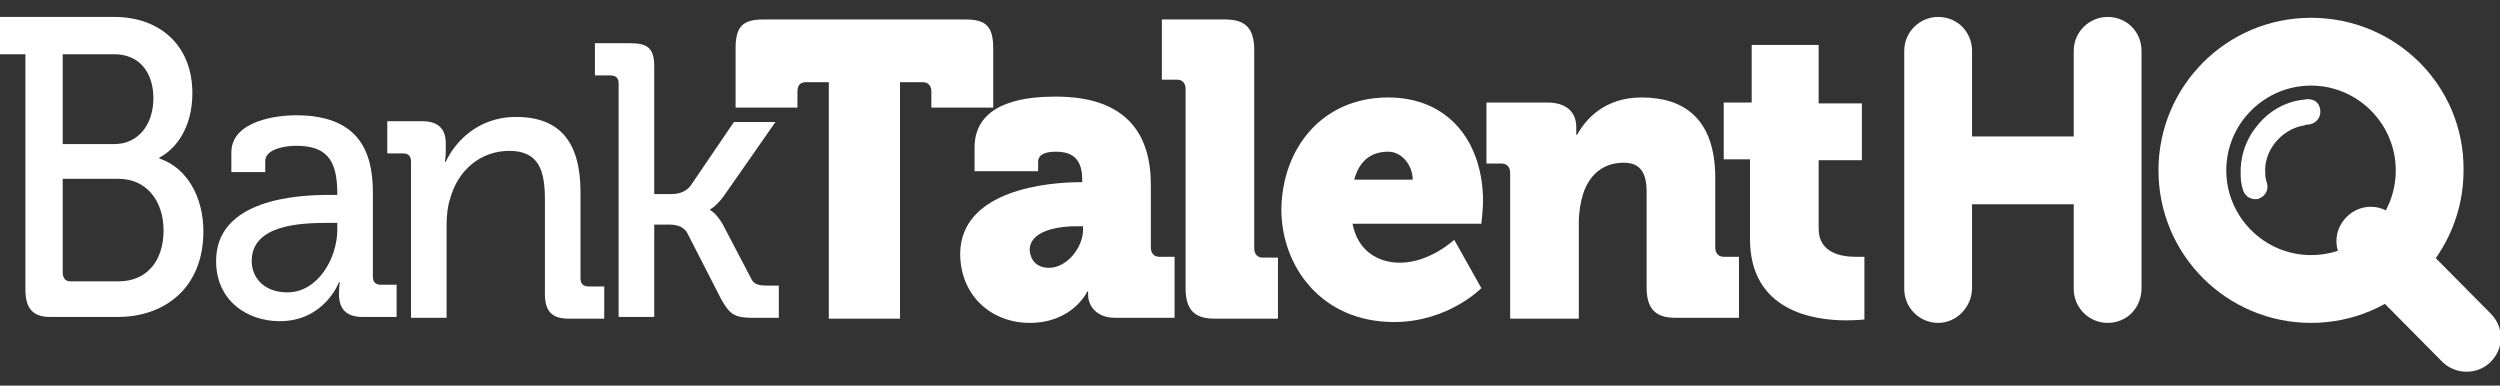
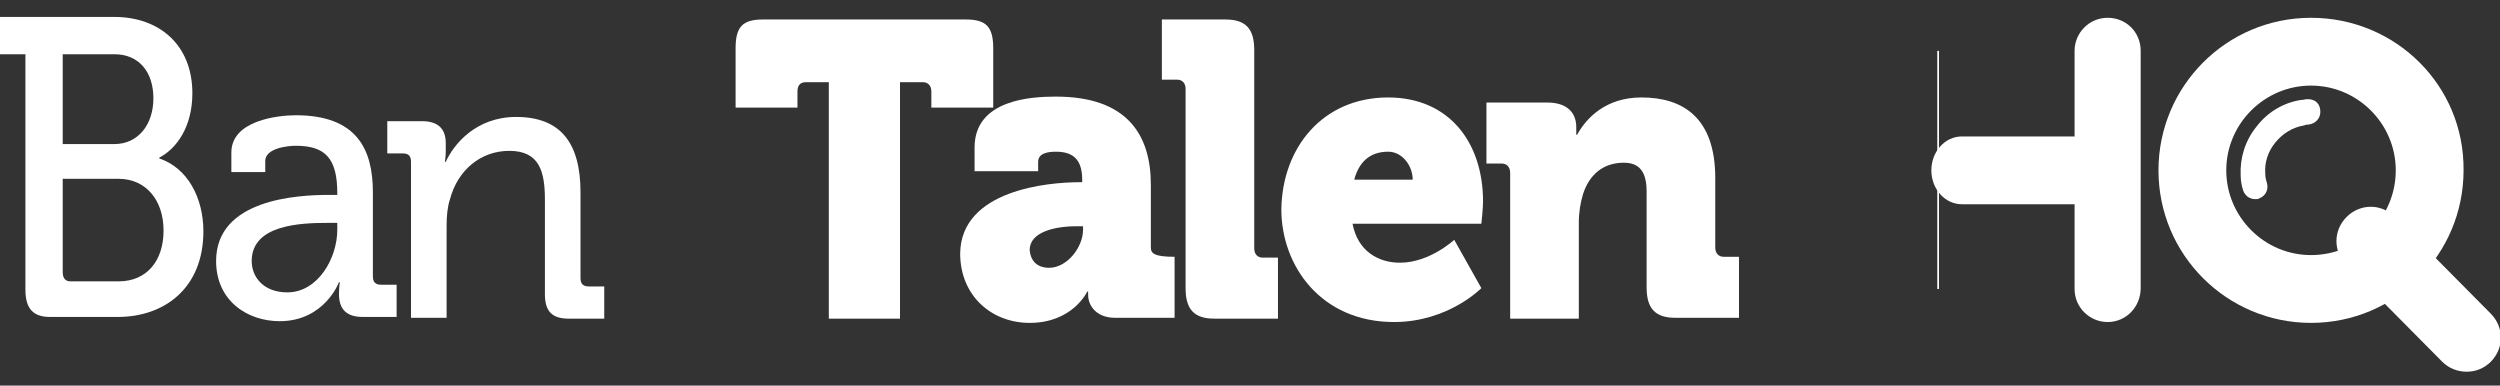
<svg xmlns="http://www.w3.org/2000/svg" version="1.1" id="Layer_1" x="0px" y="0px" viewBox="0 0 295 45.5" style="enable-background:new 0 0 295 45.5;" xml:space="preserve">
  <rect x="0" y="0" width="295" height="45.5" fill="#333333" stroke="none" />
  <style type="text/css">
	.st0{fill:#FFFFFF;}
</style>
  <g id="Layer_2_00000166671744144806353270000017925324763678584482_">
    <g>
      <path class="st0" d="M18.8,18.7v-0.1c2.1-1.1,3.9-3.7,3.9-7.6c0-5.7-3.9-9-9.2-9H0v4.4h2.9H3v27.8c0,2.2,0.9,3.2,2.9,3.2h8    C19.4,37.4,24,34,24,27.3C24,23.3,22.1,19.8,18.8,18.7z M7.4,6.4h6.1c2.9,0,4.6,2.1,4.6,5.2c0,3.1-1.8,5.4-4.6,5.4H7.4V6.4z     M14,33.2H8.3c-0.6,0-0.9-0.4-0.9-1.1v-11H14c3.2,0,5.3,2.5,5.3,6.1C19.3,30.8,17.3,33.2,14,33.2z" />
      <path class="st0" d="M44,32.6v-9.9c0-5.1-1.9-9.1-9.1-9.1c-2.1,0-7.6,0.6-7.6,4.4v2.3h4V19c0-1.5,2.6-1.8,3.6-1.8    c3.5,0,4.9,1.5,4.9,5.6V23h-1c-3.7,0-13.3,0.5-13.3,7.8c0,4.7,3.7,7.1,7.5,7.1c5.3,0,7-4.6,7-4.6h0.1c0,0-0.1,0.6-0.1,1.4    c0,1.7,0.8,2.7,2.8,2.7h4v-3.8H45C44.3,33.6,44,33.3,44,32.6z M39.8,27.1c0,3.4-2.3,7.4-5.9,7.4c-2.8,0-4.2-1.8-4.2-3.7    c0-4.3,5.8-4.5,9-4.5h1.1V27.1z" />
      <path class="st0" d="M68.5,32.8V22.7c0-5.9-2.4-8.9-7.6-8.9c-4.8,0-7.4,3.3-8.3,5.3h-0.1c0,0,0.1-0.6,0.1-1.3v-0.9    c0-1.7-0.9-2.6-2.8-2.6h-4.1v3.8h1.8c0.7,0,1,0.3,1,1v18.4h4.2V26.6c0-1.1,0.1-2.2,0.4-3.1c0.9-3.4,3.6-5.7,7-5.7    c3.6,0,4.2,2.5,4.2,5.8v11.1c0,2,0.8,2.9,2.8,2.9h4.2v-3.8h-1.8C68.8,33.8,68.5,33.5,68.5,32.8z" />
-       <path class="st0" d="M88.6,32.8l-3.3-6.3c-0.8-1.4-1.5-1.7-1.5-1.7v-0.1c0,0,0.7-0.3,1.7-1.7l6-8.6h-4.9l-5.1,7.5    c-0.6,0.8-1.5,1-2.3,1h-2V7.8c0-2.1-0.8-2.7-2.8-2.7h-4.2v3.8H72c0.7,0,1,0.3,1,1v27.5h4.2V26.5h1.7c0.7,0,1.7,0.1,2.2,1l4,7.8    c1,1.8,1.6,2.2,3.7,2.2h3.1v-3.8h-1.4C89.4,33.7,88.9,33.5,88.6,32.8z" />
      <path class="st0" d="M117.2,12.7v-7c0-2.5-0.8-3.4-3.2-3.4H90c-2.4,0-3.2,0.9-3.2,3.4v7h7.3v-1.9c0-0.7,0.3-1.1,1-1.1h2.7v27.9    h8.4V9.7h2.7c0.6,0,1,0.4,1,1.1v1.9H117.2z" />
-       <path class="st0" d="M135.8,29.2v-7.4c0-5.9-2.8-10.4-11.2-10.4c-2.8,0-9.6,0.3-9.6,6v2.8h7.5v-1.1c0-1,1.1-1.2,2.1-1.2    c2,0,3.1,0.9,3.1,3.3v0.3h-0.3c-3.7,0-14,0.9-14.1,8.4c0,5,3.7,8.2,8.2,8.2c5.1,0,6.8-3.7,6.8-3.7h0.1c0,0,0,0.2,0,0.4    c0,1.2,0.9,2.7,3.2,2.7h7v-7.2h-1.8C136.2,30.3,135.8,29.9,135.8,29.2z M127.8,27.1c0,2.1-1.9,4.5-4,4.5c-1.5,0-2.2-0.9-2.3-2.1    c0-2.1,2.9-2.8,5.5-2.8h0.8V27.1z" />
+       <path class="st0" d="M135.8,29.2v-7.4c0-5.9-2.8-10.4-11.2-10.4c-2.8,0-9.6,0.3-9.6,6v2.8h7.5v-1.1c0-1,1.1-1.2,2.1-1.2    c2,0,3.1,0.9,3.1,3.3v0.3h-0.3c-3.7,0-14,0.9-14.1,8.4c0,5,3.7,8.2,8.2,8.2c5.1,0,6.8-3.7,6.8-3.7h0.1c0,0,0,0.2,0,0.4    c0,1.2,0.9,2.7,3.2,2.7h7v-7.2C136.2,30.3,135.8,29.9,135.8,29.2z M127.8,27.1c0,2.1-1.9,4.5-4,4.5c-1.5,0-2.2-0.9-2.3-2.1    c0-2.1,2.9-2.8,5.5-2.8h0.8V27.1z" />
      <path class="st0" d="M148,29.3V5.9c0-2.5-1-3.6-3.4-3.6h-7.5v7.1h1.8c0.6,0,1,0.4,1,1.1V34c0,2.5,1,3.6,3.4,3.6h7.5v-7.2H149    C148.4,30.4,148,30,148,29.3z" />
      <path class="st0" d="M163.8,11.5c-7.7,0-12.5,5.9-12.6,13.2c0,6.7,4.7,13.3,13.3,13.3c6.4,0,10.3-4,10.3-4l-3.2-5.7    c0,0-2.9,2.7-6.4,2.7c-2.6,0-5-1.4-5.6-4.6h15.2c0,0,0.2-1.8,0.2-2.6C175,16.7,170.9,11.5,163.8,11.5z M159.8,21.2    c0.5-1.9,1.7-3.3,4-3.3c1.7,0,2.9,1.7,2.9,3.3H159.8z" />
      <path class="st0" d="M202.4,29.2V21c0-7.1-3.8-9.5-8.7-9.5c-4.2,0-6.5,2.4-7.6,4.4H186c0,0,0-0.4,0-0.6V15c0-1.8-1.2-2.9-3.4-2.9    h-7.2v7.2h1.8c0.6,0,1,0.4,1,1.1v17.2h8.1V26.3c0-1.3,0.2-2.4,0.5-3.4c0.7-2.2,2.3-3.7,4.8-3.7c1.8,0,2.7,1,2.7,3.4v11.3    c0,2.5,1,3.6,3.4,3.6h7.5v-7.2h-1.8C202.8,30.3,202.4,29.9,202.4,29.2z" />
-       <path class="st0" d="M218.9,30.3c-1.5,0-4.3-0.4-4.3-3.3v-8.1h5.1v-6.7h-5.1V5.3h-7.9v6.8h-3.3v6.7h3.1v9.4    c0,8.5,7.5,9.6,11.3,9.6c1.3,0,2.2-0.1,2.2-0.1v-7.4C220,30.3,219.6,30.3,218.9,30.3z" />
    </g>
    <g>
      <g>
        <g>
          <rect x="248.6" y="6" class="st0" width="0.2" height="28.1" />
          <g>
            <path class="st0" d="M248.7,38c-2.1,0-3.9-1.7-3.9-3.9V6c0-2.1,1.7-3.9,3.9-3.9s3.9,1.7,3.9,3.9v28       C252.6,36.2,250.9,38,248.7,38z" />
-             <path class="st0" d="M248.7,38.1c-2.2,0-4-1.8-4-4V6c0-2.2,1.8-4,4-4c2.3,0,4,1.8,4,4v28C252.7,36.3,251,38.1,248.7,38.1z        M248.7,2.2c-2.1,0-3.8,1.7-3.8,3.8v28.1c0,2.1,1.7,3.8,3.8,3.8c2.1,0,3.8-1.7,3.8-3.9V6C252.5,3.9,250.8,2.2,248.7,2.2z" />
          </g>
        </g>
        <g>
          <line class="st0" x1="232.5" y1="19.9" x2="246.9" y2="19.9" />
          <path class="st0" d="M245.9,24.1h-14.4c-2,0-3.6-1.8-3.6-4s1.6-4,3.6-4h14.4c2,0,3.6,1.8,3.6,4S247.9,24.1,245.9,24.1z" />
        </g>
        <g>
          <rect x="228.6" y="6" class="st0" width="0.2" height="28.1" />
          <g>
-             <path class="st0" d="M228.7,38c-2.1,0-3.9-1.7-3.9-3.9V6c0-2.1,1.7-3.9,3.9-3.9s3.9,1.7,3.9,3.9v28       C232.6,36.2,230.8,38,228.7,38z" />
-             <path class="st0" d="M228.7,38.1c-2.2,0-4-1.8-4-4V6c0-2.2,1.8-4,4-4c2.3,0,4,1.8,4,4v28C232.7,36.2,230.9,38.1,228.7,38.1z        M228.7,2.2c-2.1,0-3.8,1.7-3.8,3.8v28.1c0,2.1,1.7,3.8,3.8,3.8c2,0,3.8-1.8,3.8-3.9V6C232.5,3.9,230.8,2.2,228.7,2.2z" />
-           </g>
+             </g>
        </g>
        <path class="st0" d="M273.4,12.1c-0.3-0.3-0.7-0.4-1.1-0.4c-0.3,0-0.5,0.1-0.8,0.1c-2,0.3-3.9,1.4-5.2,3.1     c-1.4,1.7-2,3.8-1.9,5.8c0,0.6,0.1,1.2,0.3,1.8c0.1,0.3,0.3,0.5,0.5,0.7c0.3,0.2,0.6,0.3,0.9,0.3c0.2,0,0.4,0,0.5-0.1     c0.8-0.3,1.1-1.1,0.9-1.8c-0.1-0.3-0.2-0.7-0.2-1.1c-0.1-1.3,0.3-2.6,1.2-3.7c0.9-1.1,2.1-1.8,3.4-2c0.2-0.1,0.3-0.1,0.5-0.1     c0.8-0.1,1.4-0.7,1.4-1.5C273.8,12.8,273.7,12.4,273.4,12.1z" />
      </g>
      <path class="st0" d="M288.2,42.7l-11.3-11.4c-1.6-1.6-1.6-4.1,0-5.7c1.6-1.6,4.1-1.6,5.7,0L293.9,37c1.6,1.6,1.6,4.1,0,5.7    C292.3,44.3,289.7,44.2,288.2,42.7z" />
      <path class="st0" d="M272.7,2.1c-10,0-18,8.1-18,18c0,10,8.1,18,18,18c10,0,18-8.1,18-18C290.8,10.1,282.7,2.1,272.7,2.1z     M272.7,30.1c-5.5,0-10-4.5-10-10s4.5-10,10-10s10,4.5,10,10S278.3,30.1,272.7,30.1z" />
    </g>
  </g>
</svg>